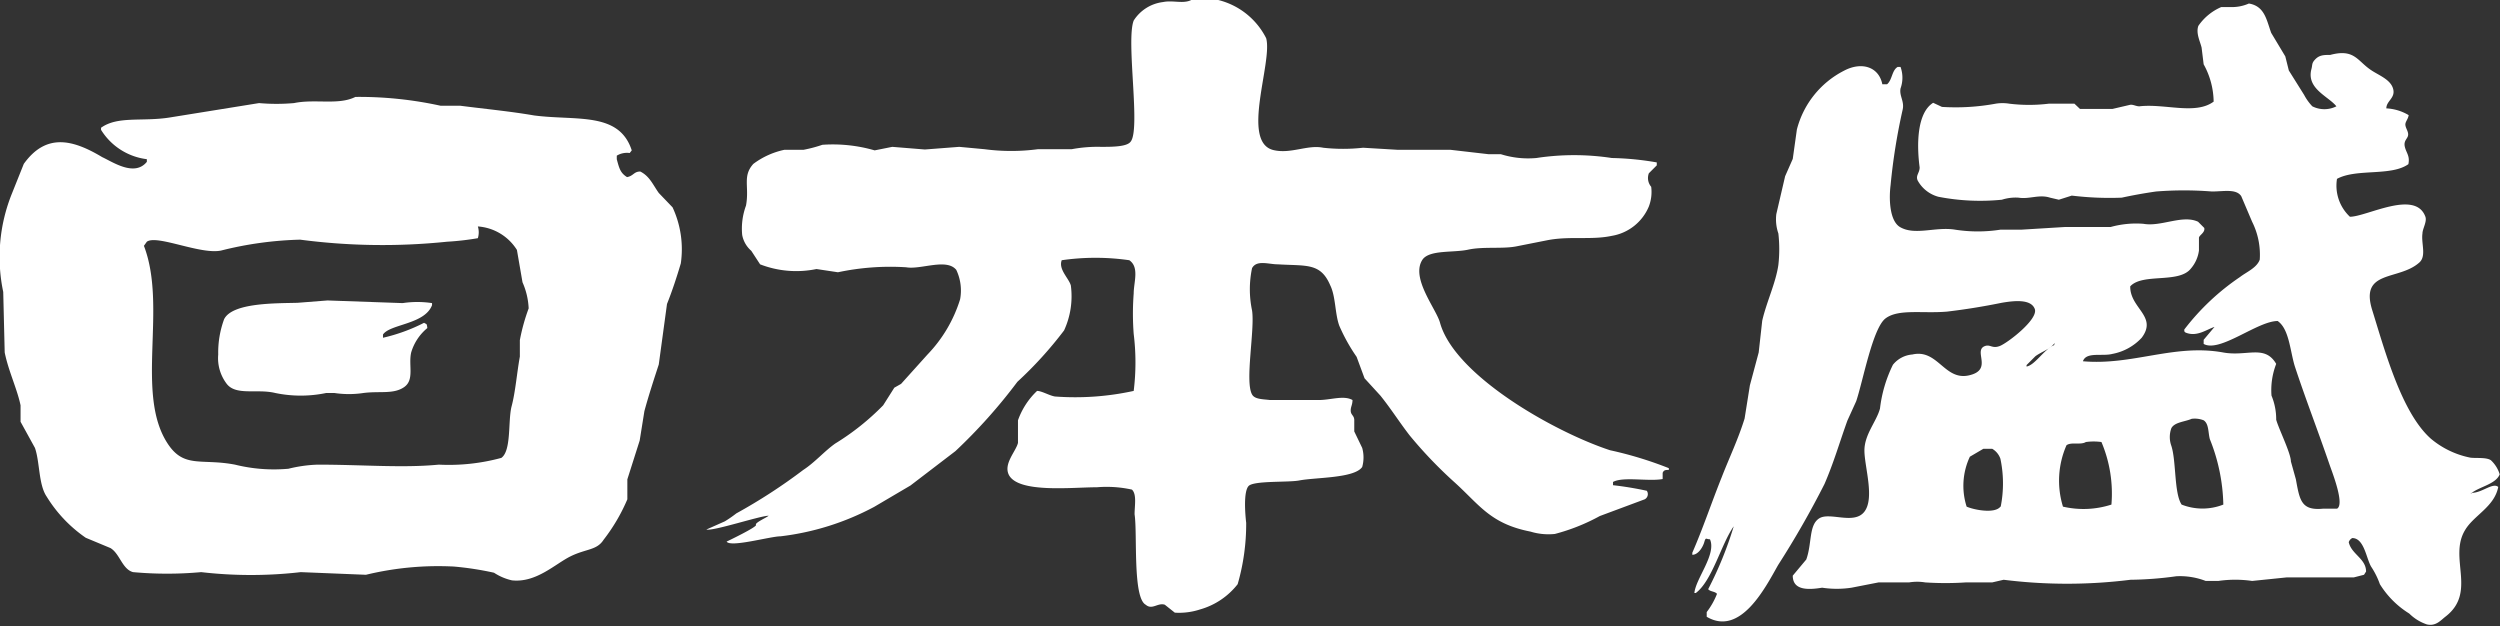
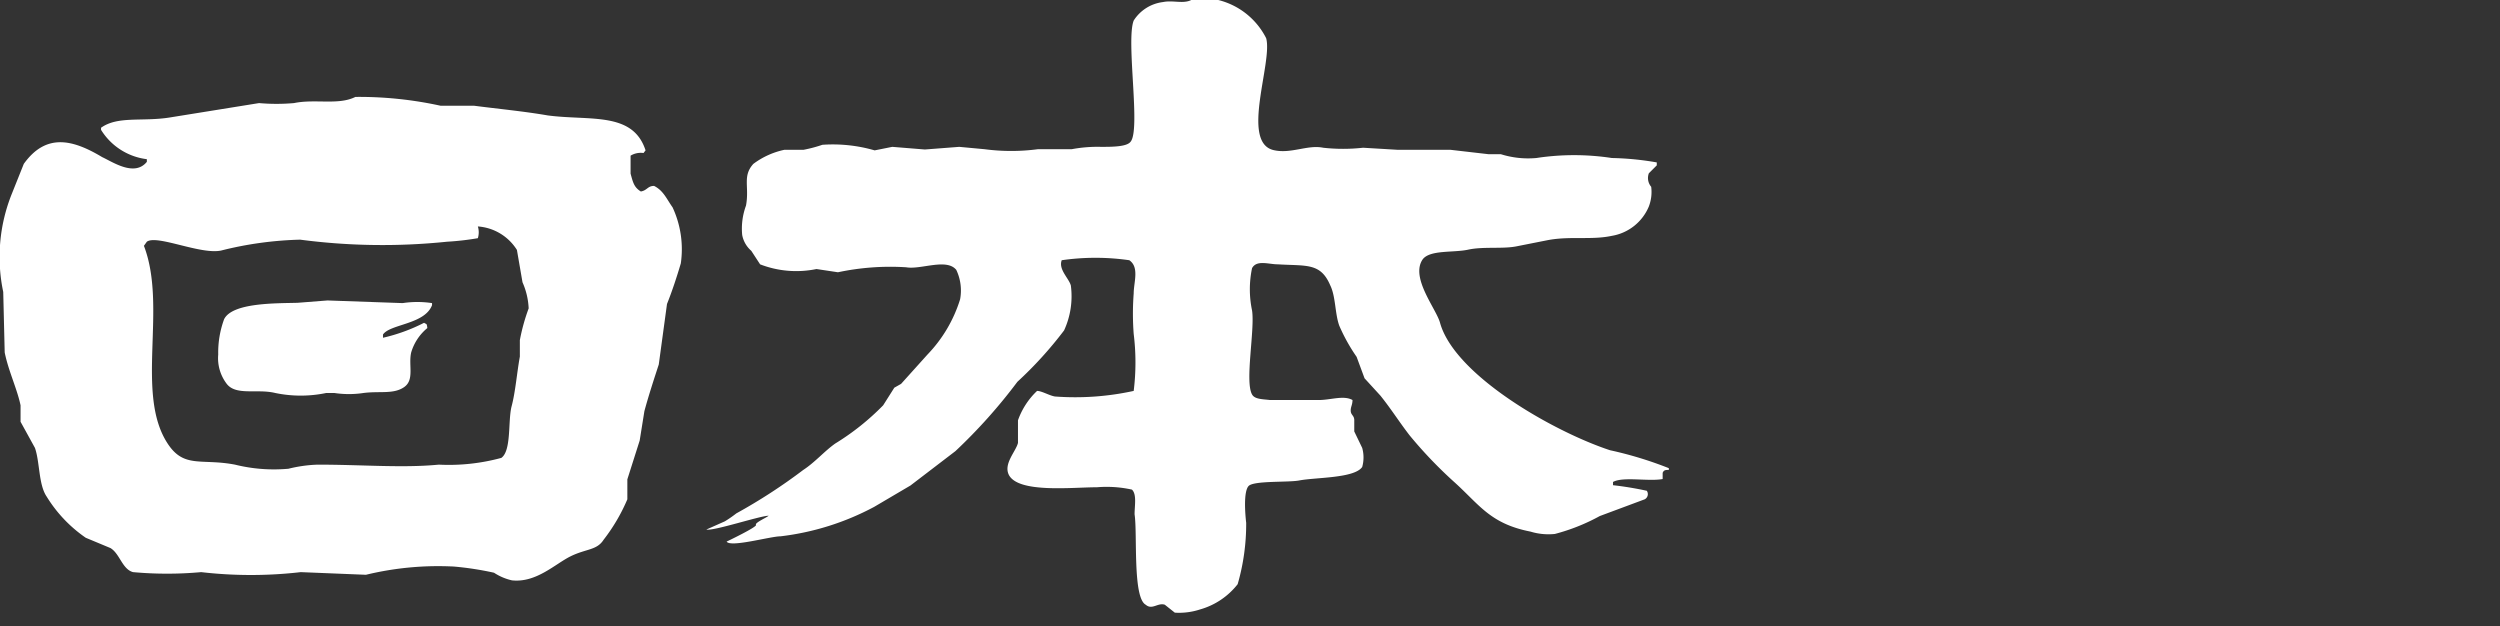
<svg xmlns="http://www.w3.org/2000/svg" viewBox="0 0 85.12 21.32">
  <rect x="0" y="0" width="85.12" height="21.32" fill="#333333" stroke="none" />
  <defs>
    <style>.cls-1{fill:#fff;fill-rule:evenodd;}</style>
  </defs>
  <g id="レイヤー_2" data-name="レイヤー 2">
    <g id="レイヤー_1-2" data-name="レイヤー 1">
      <g id="レイヤー_2-2" data-name="レイヤー 2">
        <g id="レイヤー_1-2-2" data-name="レイヤー 1-2">
-           <path class="cls-1" d="M18,10.5a6.64,6.64,0,0,0-.3,1.08v.56c-.1.55-.15,1.2-.28,1.69s0,1.51-.35,1.76a6.81,6.81,0,0,1-2.13.23c-1.22.12-2.62,0-4.12,0a4.73,4.73,0,0,0-1,.14A5.52,5.52,0,0,1,8,15.82c-1.15-.22-1.74.14-2.3-.73-1.1-1.7,0-4.64-.8-6.72L5,8.23c.34-.25,1.83.45,2.53.3a12.19,12.19,0,0,1,2.69-.37,21.43,21.43,0,0,0,5,.07,9.38,9.38,0,0,0,1.05-.12.68.68,0,0,0,0-.4h0a1.71,1.71,0,0,1,1.33.8l.19,1.1A2.46,2.46,0,0,1,18,10.5ZM22.9,7.06l-.47-.49c-.2-.28-.31-.57-.63-.73-.22,0-.23.15-.45.19-.23-.14-.27-.31-.35-.61V5.3a.67.67,0,0,1,.44-.09l.07-.09c-.43-1.33-1.89-1-3.33-1.19-.81-.14-1.66-.22-2.51-.33H15a12.93,12.93,0,0,0-2.9-.3c-.58.29-1.37.06-2.09.21a6.76,6.76,0,0,1-1.19,0L5.78,4c-.94.15-1.77-.06-2.34.35v.07A2.14,2.14,0,0,0,5,5.42v.09c-.42.52-1.17,0-1.52-.16-1-.6-1.91-.83-2.67.23l-.4,1A5.77,5.77,0,0,0,.11,9.94L.16,12c.13.64.42,1.23.54,1.8v.56l.49.89c.17.49.12,1.25.4,1.66a4.67,4.67,0,0,0,1.33,1.4l.84.35c.32.19.4.72.77.82a12.84,12.84,0,0,0,2.32,0,14.78,14.78,0,0,0,3.39,0l2.22.09a10.43,10.43,0,0,1,3-.28,10.66,10.66,0,0,1,1.36.21,1.85,1.85,0,0,0,.61.26c.83.09,1.47-.56,2-.82s.89-.2,1.12-.56A6.17,6.17,0,0,0,21.36,17v-.68L21.78,15l.16-1c.14-.52.33-1.1.49-1.59l.28-2.06c.18-.45.33-.91.47-1.38A3.38,3.38,0,0,0,22.9,7.06Z" />
+           <path class="cls-1" d="M18,10.5a6.64,6.64,0,0,0-.3,1.08v.56c-.1.55-.15,1.2-.28,1.69s0,1.51-.35,1.76a6.81,6.81,0,0,1-2.13.23c-1.22.12-2.62,0-4.12,0a4.73,4.73,0,0,0-1,.14A5.52,5.52,0,0,1,8,15.82c-1.15-.22-1.74.14-2.3-.73-1.1-1.7,0-4.64-.8-6.72L5,8.23c.34-.25,1.83.45,2.53.3a12.19,12.19,0,0,1,2.69-.37,21.43,21.43,0,0,0,5,.07,9.38,9.38,0,0,0,1.05-.12.68.68,0,0,0,0-.4h0a1.71,1.71,0,0,1,1.33.8l.19,1.1A2.46,2.46,0,0,1,18,10.5ZM22.9,7.06c-.2-.28-.31-.57-.63-.73-.22,0-.23.15-.45.19-.23-.14-.27-.31-.35-.61V5.3a.67.67,0,0,1,.44-.09l.07-.09c-.43-1.33-1.89-1-3.33-1.19-.81-.14-1.66-.22-2.51-.33H15a12.93,12.93,0,0,0-2.9-.3c-.58.29-1.37.06-2.09.21a6.76,6.76,0,0,1-1.19,0L5.78,4c-.94.15-1.77-.06-2.34.35v.07A2.14,2.14,0,0,0,5,5.42v.09c-.42.52-1.17,0-1.52-.16-1-.6-1.91-.83-2.67.23l-.4,1A5.77,5.77,0,0,0,.11,9.94L.16,12c.13.64.42,1.23.54,1.8v.56l.49.89c.17.49.12,1.25.4,1.66a4.67,4.67,0,0,0,1.33,1.4l.84.35c.32.19.4.72.77.82a12.84,12.84,0,0,0,2.32,0,14.78,14.78,0,0,0,3.39,0l2.22.09a10.43,10.43,0,0,1,3-.28,10.66,10.66,0,0,1,1.36.21,1.85,1.85,0,0,0,.61.26c.83.09,1.47-.56,2-.82s.89-.2,1.12-.56A6.17,6.17,0,0,0,21.36,17v-.68L21.78,15l.16-1c.14-.52.33-1.1.49-1.59l.28-2.06c.18-.45.33-.91.47-1.38A3.38,3.38,0,0,0,22.9,7.06Z" />
          <path class="cls-1" d="M11.15,10.23l2.56.09a3.35,3.35,0,0,1,1,0v.07c-.25.66-1.43.64-1.67,1v.11a6,6,0,0,0,1.4-.51c.08.06.09,0,.11.18A1.7,1.7,0,0,0,14,12c-.1.43.12.93-.24,1.18s-.83.13-1.38.2a3.35,3.35,0,0,1-1,0h-.27a4.25,4.25,0,0,1-1.74,0c-.62-.15-1.33.1-1.65-.31a1.44,1.44,0,0,1-.29-1,3.29,3.29,0,0,1,.2-1.2c.28-.57,1.77-.54,2.5-.56Z" />
          <path class="cls-1" d="M40.56,0h.92a2.5,2.5,0,0,1,1.63,1.3c.23.81-.88,3.54.25,3.81.59.14,1.16-.19,1.69-.08a6.18,6.18,0,0,0,1.36,0l1.17.07h1.8l1.3.15h.42a3.09,3.09,0,0,0,1.21.13,8.52,8.52,0,0,1,2.57,0,9.91,9.91,0,0,1,1.53.15v.1l-.27.27a.46.46,0,0,0,.08.46,1.38,1.38,0,0,1-.08.67,1.66,1.66,0,0,1-1.26,1c-.7.15-1.44,0-2.2.15l-1.06.21c-.47.09-1.13,0-1.63.11s-1.3,0-1.55.33c-.43.62.46,1.68.59,2.16.5,1.8,3.9,3.72,5.79,4.34a12.81,12.81,0,0,1,2,.61V16c-.11,0-.17,0-.21.1v.21c-.48.09-1.35-.09-1.69.1v.11a11.48,11.48,0,0,1,1.15.19A.2.2,0,0,1,56,17l-1.53.57a6.7,6.7,0,0,1-1.53.61,2.1,2.1,0,0,1-.83-.08c-1.38-.27-1.74-.92-2.61-1.7A14.82,14.82,0,0,1,48,14.83c-.35-.45-.63-.9-1-1.36l-.54-.59-.27-.73a6.1,6.1,0,0,1-.59-1.06c-.15-.41-.12-1-.31-1.38-.33-.77-.81-.65-1.78-.71-.32,0-.72-.16-.88.13a3.49,3.49,0,0,0,0,1.44c.1.66-.25,2.42,0,2.86.09.17.38.16.61.19H44.9c.41,0,.85-.17,1.15,0,0,.17-.07.24-.06.38s.13.15.12.33v.36l.27.56a1.2,1.2,0,0,1,0,.65c-.27.39-1.59.35-2.15.46-.38.07-1.55,0-1.72.19s-.12.91-.08,1.25a7.38,7.38,0,0,1-.29,2.09,2.48,2.48,0,0,1-1.28.86,2.29,2.29,0,0,1-.86.11l-.34-.27c-.24-.08-.43.19-.65,0-.45-.24-.28-2.42-.38-3.08,0-.29.08-.68-.09-.84a4,4,0,0,0-1.19-.08c-.85,0-2.67.21-3-.42-.19-.38.24-.8.31-1.09v-.77a2.55,2.55,0,0,1,.65-1c.16,0,.42.16.61.19a9.3,9.3,0,0,0,2.68-.19,7.87,7.87,0,0,0,0-1.94,9.08,9.08,0,0,1,0-1.38c0-.38.2-.89-.15-1.13a8.06,8.06,0,0,0-2.3,0c-.12.31.24.61.31.86a2.78,2.78,0,0,1-.23,1.53A13.22,13.22,0,0,1,34.64,13a18.23,18.23,0,0,1-2.11,2.36L31,16.53l-1.24.73a9,9,0,0,1-3.18,1c-.35,0-1.71.39-1.84.18,0,0,1.05-.5,1-.57s.37-.25.43-.31c-.29,0-1.88.53-2.12.47l.63-.28a4,4,0,0,0,.39-.27A18.8,18.8,0,0,0,27.35,16c.4-.26.72-.64,1.09-.9a8.47,8.47,0,0,0,1.63-1.3l.38-.6.23-.13.9-1a4.72,4.72,0,0,0,1.11-1.88,1.64,1.64,0,0,0-.13-1c-.33-.41-1.21,0-1.71-.09a8.59,8.59,0,0,0-2.32.17l-.73-.11A3.4,3.4,0,0,1,25.88,9l-.3-.46A.94.94,0,0,1,25.27,8a2.27,2.27,0,0,1,.13-1c.12-.65-.13-1,.25-1.42a2.69,2.69,0,0,1,1.06-.48h.65A4.64,4.64,0,0,0,28,4.93a5.1,5.1,0,0,1,1.78.19L30.38,5l1.11.09L32.66,5l.86.08a6.93,6.93,0,0,0,1.82,0h1.15a4.77,4.77,0,0,1,1-.08c.36,0,.87,0,1-.17.36-.4-.16-3.44.11-4.13a1.38,1.38,0,0,1,1-.63C39.93,0,40.29.14,40.56,0Z" />
-           <path class="cls-1" d="M75.7,17.18a1.93,1.93,0,0,1-1.42,0c-.26-.39-.18-1.48-.35-2a.88.88,0,0,1,0-.6c.11-.21.47-.22.69-.32a.83.83,0,0,1,.41.05c.18.12.15.41.21.64A6.3,6.3,0,0,1,75.7,17.18Zm-3.81,0a3.09,3.09,0,0,1-1.65.07,3,3,0,0,1,.12-2.09c.16-.12.48,0,.66-.11a1.94,1.94,0,0,1,.53,0A4.5,4.5,0,0,1,71.89,17.18ZM69,12.48H69v-.05l.3-.3c.2-.15.48-.23.64-.43.06,0,0,0,0,.05C69.6,11.89,69.29,12.43,69,12.48Zm-.89,4.77c-.19.25-.9.11-1.15,0a2.33,2.33,0,0,1,.11-1.7l.46-.27h.3a.63.63,0,0,1,.28.34A4.07,4.07,0,0,1,68.12,17.25Zm16-.43h0c.28-.25.86-.32,1-.67a1.09,1.09,0,0,0-.3-.48c-.16-.11-.54-.06-.71-.09a3,3,0,0,1-1.33-.64c-1-.88-1.57-3-2-4.38s.89-1,1.59-1.61c.27-.22.07-.66.12-1,0-.16.16-.4.1-.57-.34-.94-2,0-2.57,0a1.45,1.45,0,0,1-.44-1.29c.66-.36,1.84-.08,2.43-.5.06-.28-.07-.38-.12-.59s.09-.27.11-.39-.07-.22-.09-.34.09-.2.11-.35a1.64,1.64,0,0,0-.76-.23h0c0-.26.32-.35.23-.67s-.5-.46-.76-.64c-.46-.31-.56-.73-1.38-.51-.2,0-.36,0-.5.14s-.1.19-.14.34c-.18.67.58.93.85,1.27a.91.91,0,0,1-.82,0,1.75,1.75,0,0,1-.28-.39l-.52-.83-.12-.48-.48-.8c-.16-.44-.22-.91-.76-1a1.43,1.43,0,0,1-.64.12h-.3a1.82,1.82,0,0,0-.78.64c-.09.25.06.53.11.74l.07.57a2.68,2.68,0,0,1,.34,1.27c-.62.46-1.66.06-2.53.16-.12,0-.21-.07-.32-.05l-.6.14h-.66l-.44,0-.19-.18h-.87a5.55,5.55,0,0,1-1.35,0,1.44,1.44,0,0,0-.46,0,7.51,7.51,0,0,1-1.83.11l-.3-.14c-.56.35-.56,1.45-.46,2.2,0,.19-.14.27-.07.44A1.14,1.14,0,0,0,66,6.7a7.44,7.44,0,0,0,2.16.1,1.54,1.54,0,0,1,.57-.07c.36.06.7-.12,1.07,0l.3.07.44-.14a10.7,10.7,0,0,0,1.7.07c.37-.08.75-.15,1.17-.21a12.05,12.05,0,0,1,1.9,0c.4,0,.83-.1,1,.16l.37.87a2.5,2.5,0,0,1,.26,1.29c-.1.28-.45.42-.67.59a8.09,8.09,0,0,0-1.9,1.79c0,.07,0,.09.09.12.36.12.67-.12.94-.21l-.37.44v.14c.55.31,1.83-.78,2.52-.78.39.27.42,1,.58,1.53.35,1.07.8,2.23,1.19,3.37.09.26.52,1.35.25,1.49h-.48c-.74.07-.79-.29-.92-1L78,15.71c0-.28-.42-1.12-.5-1.42a2.1,2.1,0,0,0-.16-.82,2.47,2.47,0,0,1,.16-1.08c-.39-.67-1-.24-1.81-.39-1.66-.3-3.09.45-4.77.3.11-.33.66-.16,1-.25a1.81,1.81,0,0,0,1-.55c.55-.73-.4-1-.39-1.75.42-.46,1.65-.09,2.06-.6a1.18,1.18,0,0,0,.28-.62V8.1c0-.09.22-.18.18-.34l-.21-.21c-.53-.25-1.26.18-1.86.07a3.24,3.24,0,0,0-1.12.11H70.29l-1.47.09h-.71a5,5,0,0,1-1.54,0c-.67-.11-1.37.21-1.88-.09-.35-.21-.38-.94-.32-1.42a20.51,20.51,0,0,1,.41-2.57c.07-.29-.12-.47-.07-.73a1.08,1.08,0,0,0,0-.73h-.1c-.2.12-.18.44-.36.59h-.16c-.12-.6-.71-.78-1.31-.46a3.12,3.12,0,0,0-1.6,2l-.14,1L60.78,6l-.3,1.29a1.48,1.48,0,0,0,.07.66,4.79,4.79,0,0,1,0,1.07c-.09.62-.4,1.25-.55,1.9L59.88,12l-.3,1.12-.18,1.13c-.22.71-.52,1.33-.78,2-.36.9-.63,1.72-1,2.57v.07c.2,0,.36-.26.41-.44s.07-.08.19-.09c.23.51-.48,1.33-.53,1.83h.05c.56-.42.86-1.66,1.29-2.27h0a12.46,12.46,0,0,1-.87,2.14c.07.09.23.07.3.16h0a2.53,2.53,0,0,1-.35.62V21c1.15.68,2-1,2.43-1.76a31.26,31.26,0,0,0,1.58-2.76c.32-.74.5-1.38.78-2.16l.3-.66c.23-.68.56-2.49,1-2.82s1.26-.16,2.09-.23q.93-.11,1.86-.3c.41-.07,1-.14,1.13.21s-.93,1.16-1.19,1.26-.32-.06-.5,0c-.43.15.29.81-.55,1s-1.06-.91-1.93-.71a.94.94,0,0,0-.66.35,4.57,4.57,0,0,0-.44,1.49c-.12.45-.54.89-.53,1.45s.35,1.6,0,2.06-1.18,0-1.54.23-.24.85-.44,1.4l-.46.55c0,.5.51.49,1,.41a3.35,3.35,0,0,0,1,0l.92-.18H65a1.69,1.69,0,0,1,.55,0,10.59,10.59,0,0,0,1.38,0h.9l.39-.09a17.35,17.35,0,0,0,4.32,0,12,12,0,0,0,1.56-.12,2.44,2.44,0,0,1,1,.16h.43a4,4,0,0,1,1.15,0l1.17-.12h2.29l.35-.09.07-.11c0-.44-.5-.59-.59-1a.24.24,0,0,1,.12-.14c.42,0,.48.74.66,1a2.69,2.69,0,0,1,.28.57,3.08,3.08,0,0,0,1,1,1.55,1.55,0,0,0,.6.37c.31.07.47-.14.64-.27,1.07-.83.09-2,.66-2.94.29-.5,1-.79,1.13-1.47h0c-.18-.16-.54.19-.88.2Z" />
        </g>
      </g>
    </g>
  </g>
</svg>